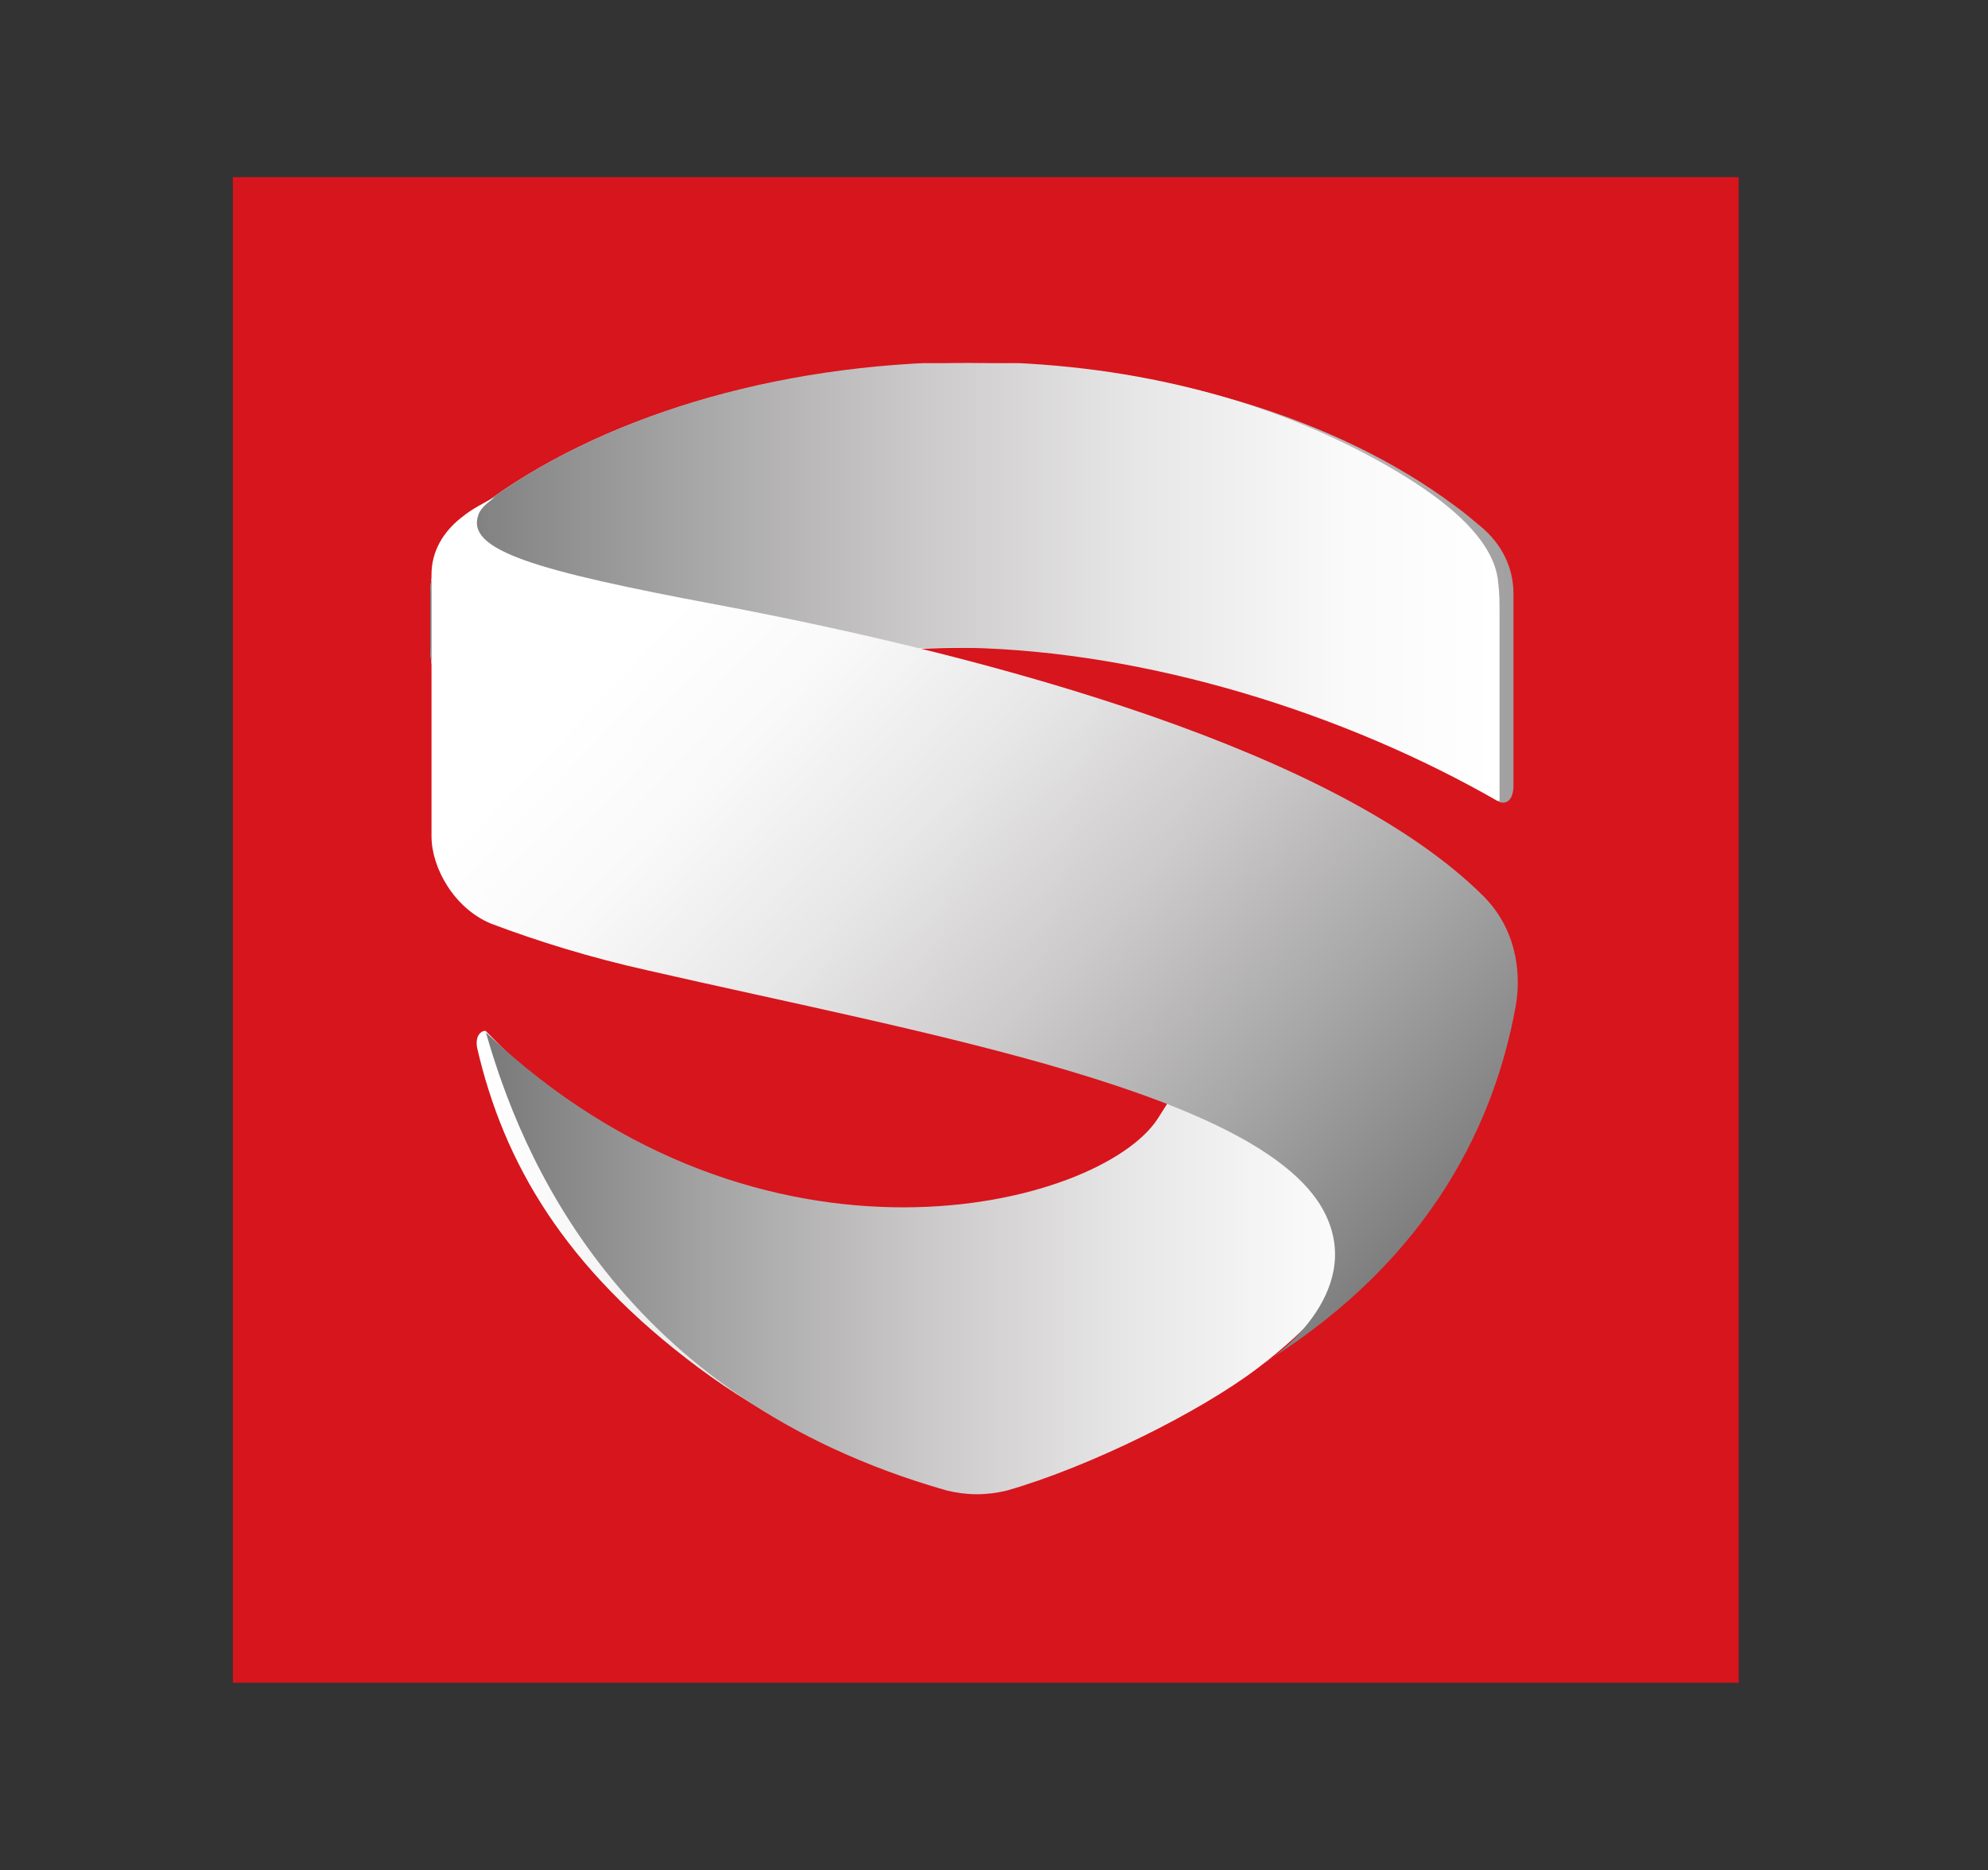
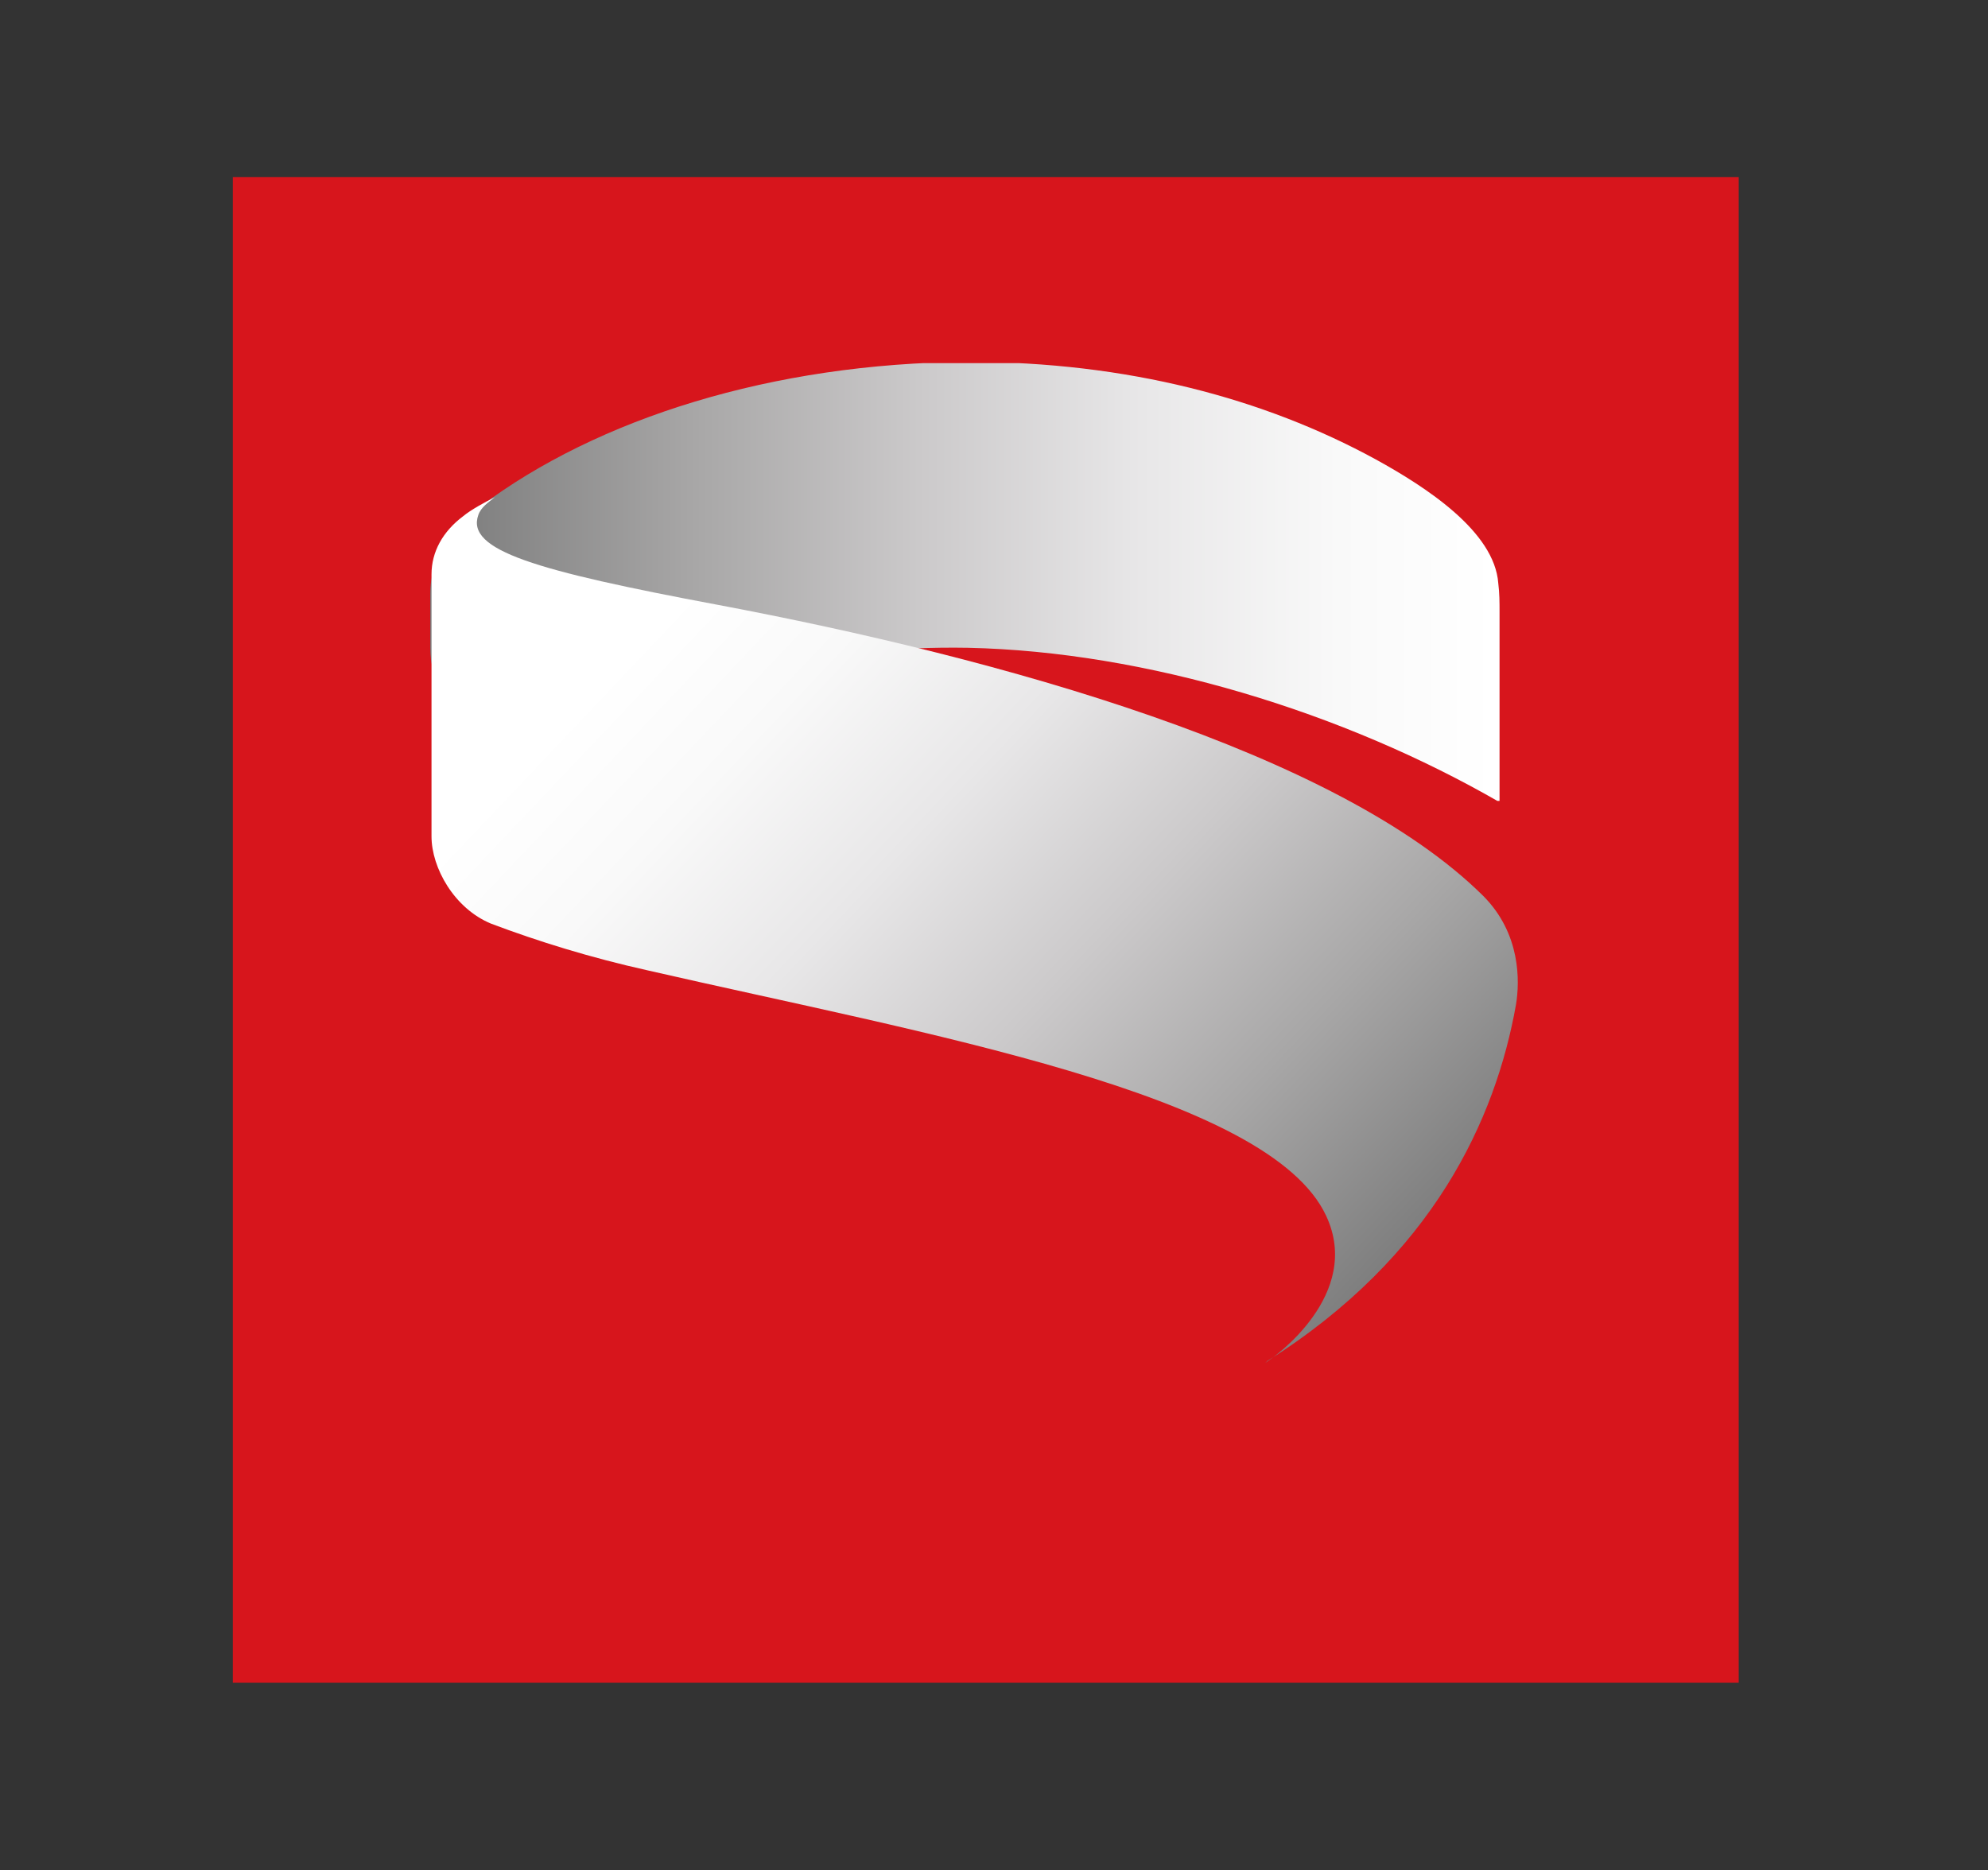
<svg xmlns="http://www.w3.org/2000/svg" xmlns:xlink="http://www.w3.org/1999/xlink" id="Livello_1" x="0px" y="0px" viewBox="0 0 157.1 147.8" style="enable-background:new 0 0 157.1 147.8;" xml:space="preserve">
  <rect x="0" y="0" width="157.1" height="147.8" fill="#333333" stroke="none" />
  <style type="text/css">	.st0{fill:#D7151C;}	.st1{clip-path:url(#SVGID_2_);fill:url(#SVGID_3_);}	.st2{clip-path:url(#SVGID_5_);fill:url(#SVGID_6_);}	.st3{clip-path:url(#SVGID_8_);fill:url(#SVGID_9_);}	.st4{clip-path:url(#SVGID_11_);fill:url(#SVGID_12_);}	.st5{clip-path:url(#SVGID_14_);fill:url(#SVGID_15_);}</style>
  <g>
    <rect x="18.4" y="14" class="st0" width="119" height="119" />
  </g>
  <g>
    <defs>
      <path id="SVGID_1_" d="M100.6,75c-1.8,0-3.3,1-3.9,2.6c-1.2,3.5-2.7,8.5-5,12.1c-4.5,7.1-31.9,14.1-53.3-8.2    c-0.1-0.1-0.9,0.1-0.7,1.3c2.1,9.1,6.9,17.4,17.5,25.3c5.1,3.8,11.6,7.2,19.8,9.6c1.4,0.4,3,0.4,4.4,0c8.2-2.5,13.1-5.6,19.8-9.6    c11.1-8.4,14.8-19.3,16.8-28.7c0.5-2.3-6.8-4.4-9.4-4.4H100.6z" />
    </defs>
    <clipPath id="SVGID_2_">
      <use xlink:href="#SVGID_1_" style="overflow:visible;" />
    </clipPath>
    <linearGradient id="SVGID_3_" gradientUnits="userSpaceOnUse" x1="-7.883" y1="198.774" x2="-6.883" y2="198.774" gradientTransform="matrix(78.32 0 0 -78.32 655.007 15664.474)">
      <stop offset="0" style="stop-color:#FFFFFF" />
      <stop offset="0.141" style="stop-color:#F4F4F4" />
      <stop offset="0.377" style="stop-color:#D7D5D6" />
      <stop offset="0.679" style="stop-color:#ABA9AA" />
      <stop offset="1" style="stop-color:#7A7A7A" />
    </linearGradient>
-     <rect x="37.4" y="75" class="st1" width="79" height="43.2" />
  </g>
  <g>
    <defs>
      <path id="SVGID_4_" d="M104.4,75c-3.9,0-7.4,2.2-8.8,5.6c-1.1,2.6-2.4,5.2-4.1,7.8c-4.5,7-31.2,14-53.1-6.8    c2.7,9.5,10.4,28.8,36.4,36.2c1.6,0.4,3.2,0.4,4.8,0c6.6-1.9,15.2-6.2,19.7-9.6c8.4-6.3,12.7-14.7,15.3-22.1c2-5.7-2-11-8.5-11    H104.4z" />
    </defs>
    <clipPath id="SVGID_5_">
      <use xlink:href="#SVGID_4_" style="overflow:visible;" />
    </clipPath>
    <linearGradient id="SVGID_6_" gradientUnits="userSpaceOnUse" x1="-7.883" y1="198.774" x2="-6.883" y2="198.774" gradientTransform="matrix(76.694 0 0 -76.694 642.908 15341.258)">
      <stop offset="0" style="stop-color:#7A7A7A" />
      <stop offset="2.215821e-02" style="stop-color:#7E7E7E" />
      <stop offset="0.247" style="stop-color:#A8A7A7" />
      <stop offset="0.463" style="stop-color:#CCCACB" />
      <stop offset="0.666" style="stop-color:#E8E7E8" />
      <stop offset="0.851" style="stop-color:#F9F9F9" />
      <stop offset="1" style="stop-color:#FFFFFF" />
    </linearGradient>
-     <rect x="38.4" y="75" class="st2" width="78.2" height="43.2" />
  </g>
  <g>
    <defs>
-       <path id="SVGID_7_" d="M38,40c-0.7,0.5-0.8,1-1.4,1.6C34.9,43,34,44.9,34,46.9v4.3c0,5.6,6.3,9.2,11.9,6.5    c8.5-4.1,19.1-6.5,30.6-6.5c16.2,0,32.8,4.7,42,12.2c1.1,0.3,1.1-1.2,1.1-1.2V46.9c0-2-0.9-3.9-2.6-5.3c-0.6-0.5-1.3-1.1-2-1.6    c-9.2-6.9-23.1-11.3-38.5-11.3S47.2,33.1,38,40" />
-     </defs>
+       </defs>
    <clipPath id="SVGID_8_">
      <use xlink:href="#SVGID_7_" style="overflow:visible;" />
    </clipPath>
    <linearGradient id="SVGID_9_" gradientUnits="userSpaceOnUse" x1="-7.883" y1="198.773" x2="-6.883" y2="198.773" gradientTransform="matrix(85.616 0 0 -85.616 730.757 17064.354)">
      <stop offset="0" style="stop-color:#FFFFFF" />
      <stop offset="0.141" style="stop-color:#F4F4F4" />
      <stop offset="0.377" style="stop-color:#D7D5D6" />
      <stop offset="0.679" style="stop-color:#ABA9AA" />
      <stop offset="1" style="stop-color:#7A7A7A" />
    </linearGradient>
    <rect x="34" y="28.7" class="st3" width="85.6" height="35" />
  </g>
  <g>
    <defs>
      <path id="SVGID_10_" d="M38,40c-0.7,0.5-0.8,1-1.4,1.6C34.9,43,34,44.9,34,46.9v4.3c0,5.6,6.3,9.2,11.9,6.5    c8.5-4.1,19.1-6.7,30.6-6.5c14.1,0.3,29.7,5.1,42,12.2V48.4c0-0.8,0-1.5-0.1-2.3c-0.3-4.1-5.7-7.6-9.7-9.8    c-8.8-4.8-19.6-7.7-32.2-7.7C61,28.7,47.2,33.1,38,40" />
    </defs>
    <clipPath id="SVGID_11_">
      <use xlink:href="#SVGID_10_" style="overflow:visible;" />
    </clipPath>
    <linearGradient id="SVGID_12_" gradientUnits="userSpaceOnUse" x1="-7.883" y1="198.774" x2="-6.883" y2="198.774" gradientTransform="matrix(84.521 0 0 -84.521 700.251 16846.531)">
      <stop offset="0" style="stop-color:#7A7A7A" />
      <stop offset="2.215821e-02" style="stop-color:#7E7E7E" />
      <stop offset="0.247" style="stop-color:#A8A7A7" />
      <stop offset="0.463" style="stop-color:#CCCACB" />
      <stop offset="0.666" style="stop-color:#E8E7E8" />
      <stop offset="0.851" style="stop-color:#F9F9F9" />
      <stop offset="1" style="stop-color:#FFFFFF" />
    </linearGradient>
    <rect x="34" y="28.7" class="st4" width="84.5" height="34.6" />
  </g>
  <g>
    <defs>
      <path id="SVGID_13_" d="M99.9,107.5C99.9,107.6,99.9,107.6,99.9,107.5 M36.6,40.8c-1.6,1.2-2.5,2.8-2.5,4.6c0,0,0,15,0,20.7    c0,2.5,1.8,5.7,4.7,6.9c3.7,1.4,7.9,2.7,12.4,3.7c21.8,5,49.1,9.7,53.6,19.4c2.9,6.2-4.1,11.2-4.8,11.6c0,0,0.1,0,0.1-0.1    c13.2-8.3,18.1-19.2,19.7-28.2c0.3-1.8,0.4-5.6-2.6-8.6c-11.5-11.4-38.2-18.8-60.5-23c-14.4-2.7-19.9-4.3-18.9-7.1    c0.2-0.6,0.8-1,1.3-1.4C38.3,39.7,37.2,40.3,36.6,40.8" />
    </defs>
    <clipPath id="SVGID_14_">
      <use xlink:href="#SVGID_13_" style="overflow:visible;" />
    </clipPath>
    <linearGradient id="SVGID_15_" gradientUnits="userSpaceOnUse" x1="-7.883" y1="198.754" x2="-6.883" y2="198.754" gradientTransform="matrix(57.376 53.504 53.504 -57.376 -10130.252 11875.087)">
      <stop offset="0" style="stop-color:#FFFFFF" />
      <stop offset="0.149" style="stop-color:#F9F9F9" />
      <stop offset="0.334" style="stop-color:#E8E7E8" />
      <stop offset="0.537" style="stop-color:#CCCACB" />
      <stop offset="0.753" style="stop-color:#A8A7A7" />
      <stop offset="0.978" style="stop-color:#7E7E7E" />
      <stop offset="1" style="stop-color:#7A7A7A" />
    </linearGradient>
    <polygon class="st5" points="74.1,-3.6 154.1,71 80.1,150.5 0,75.8  " />
  </g>
</svg>